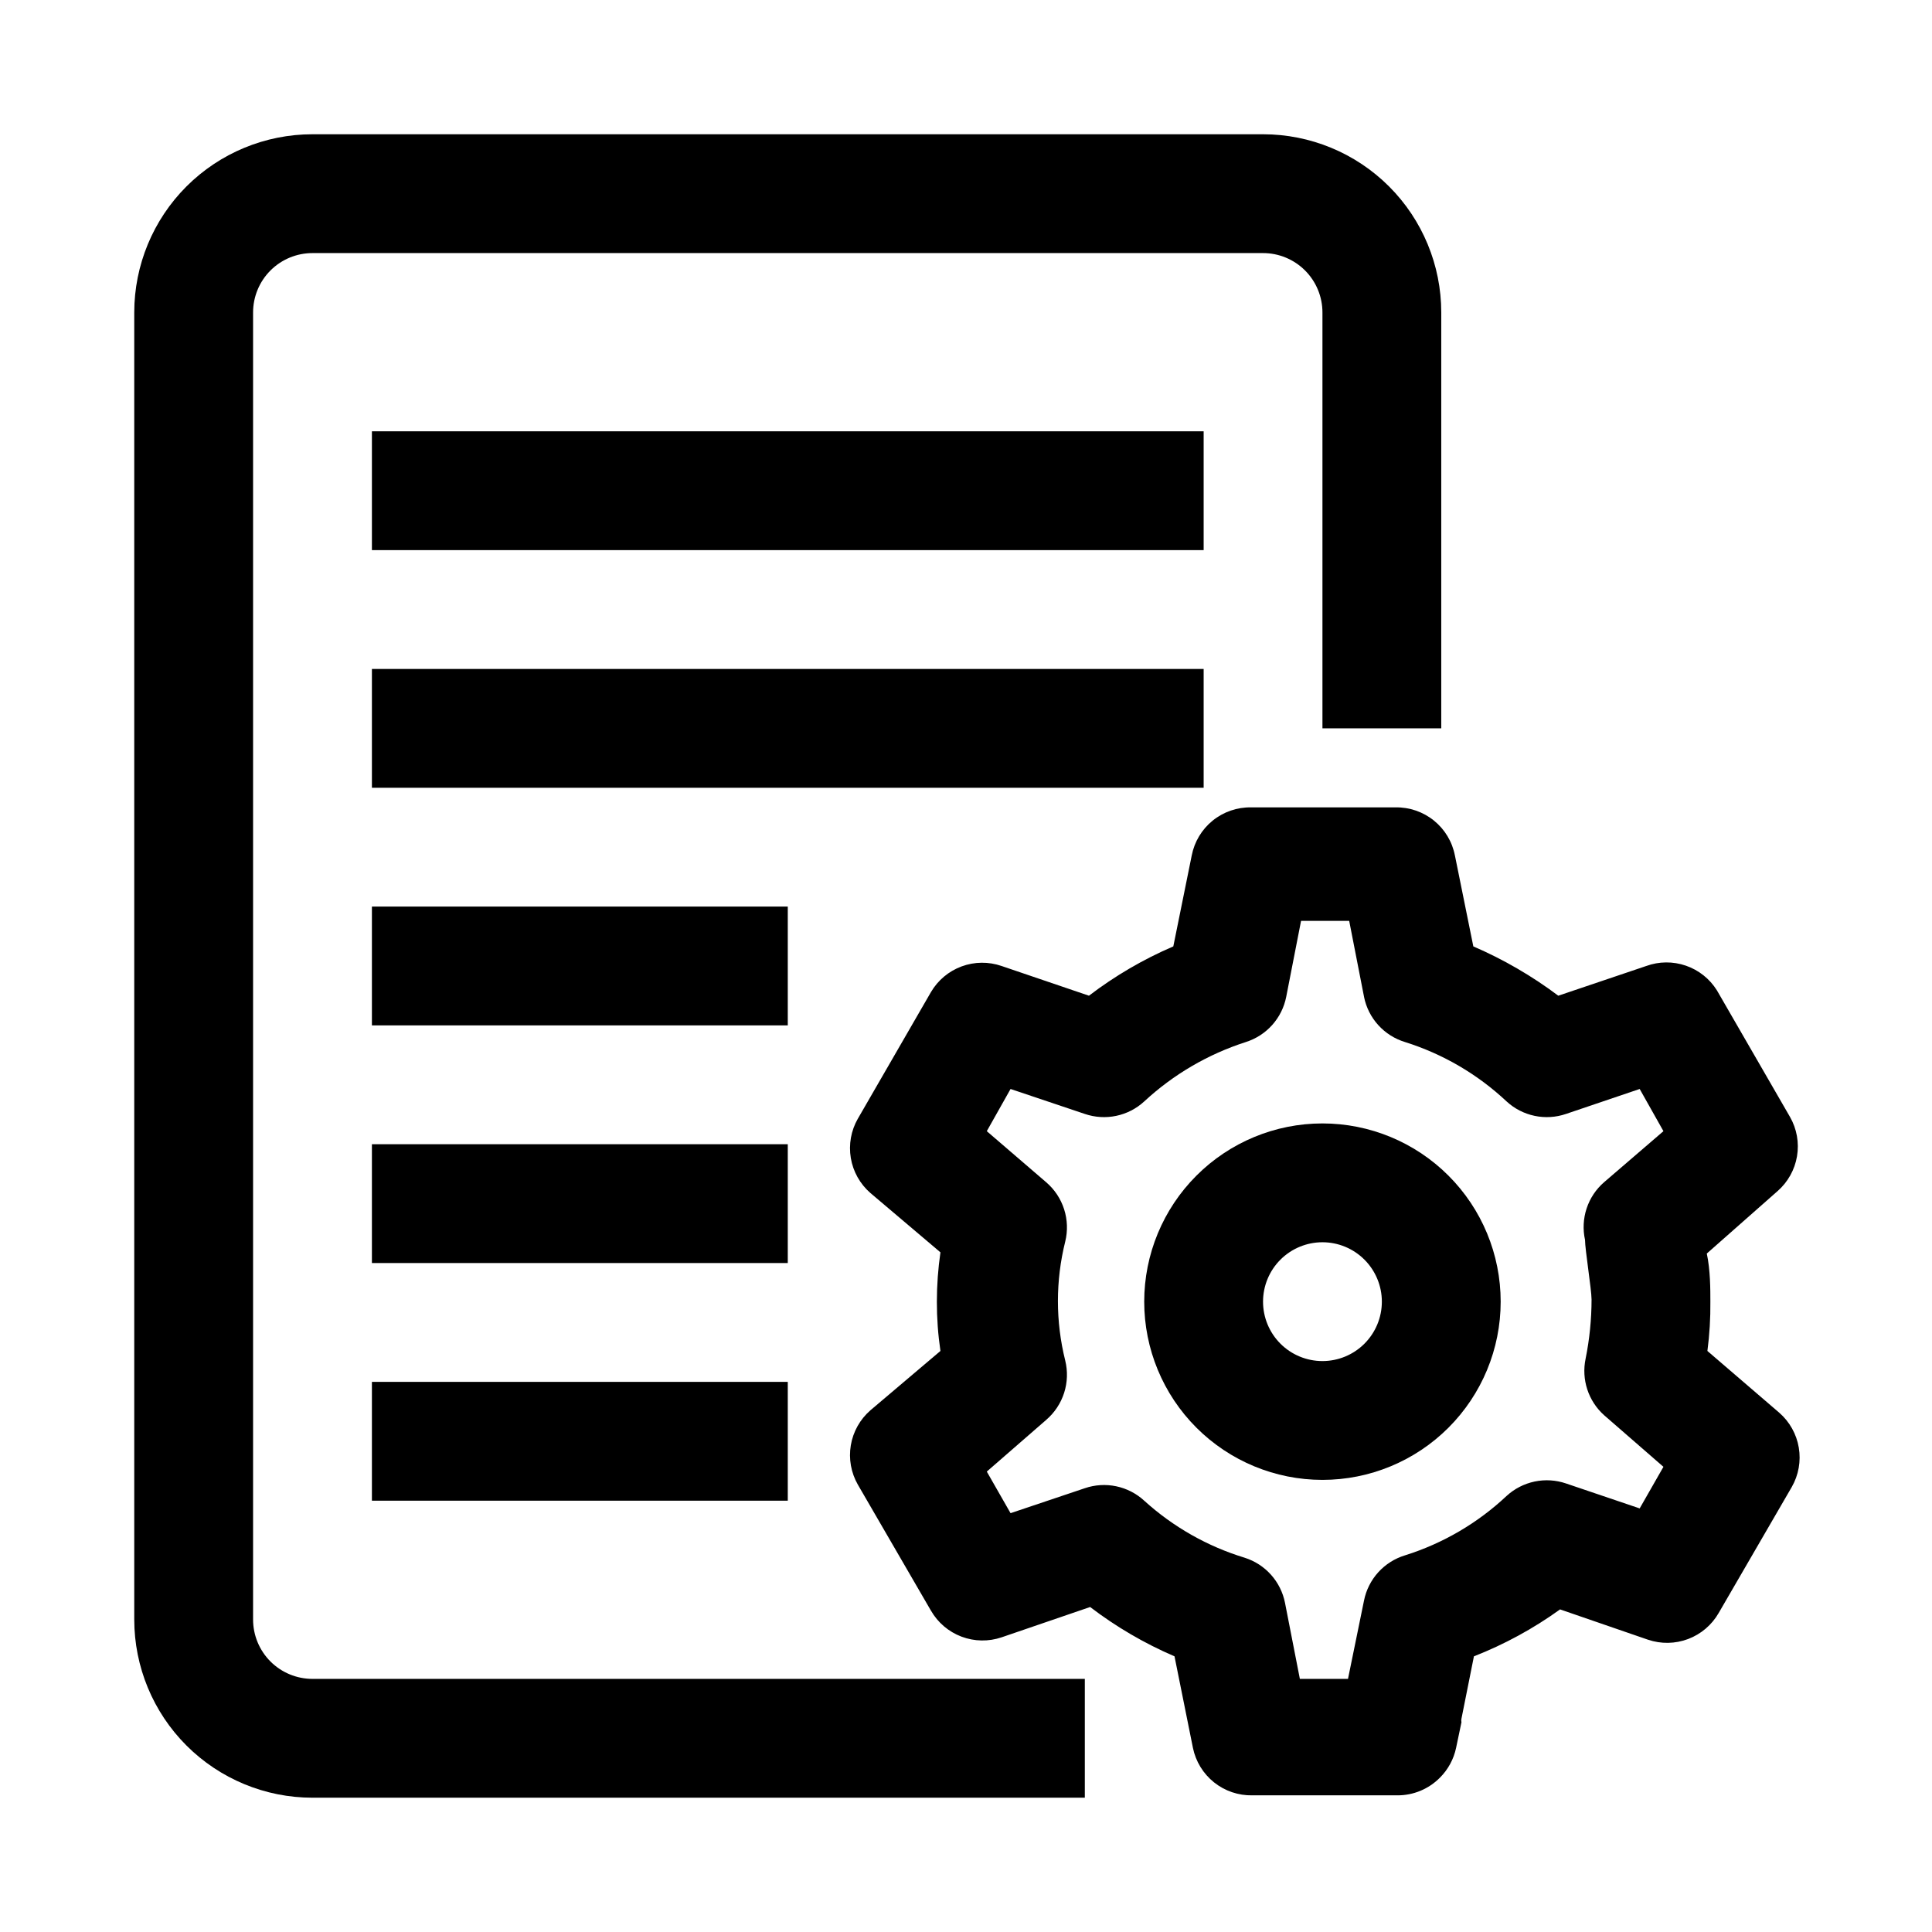
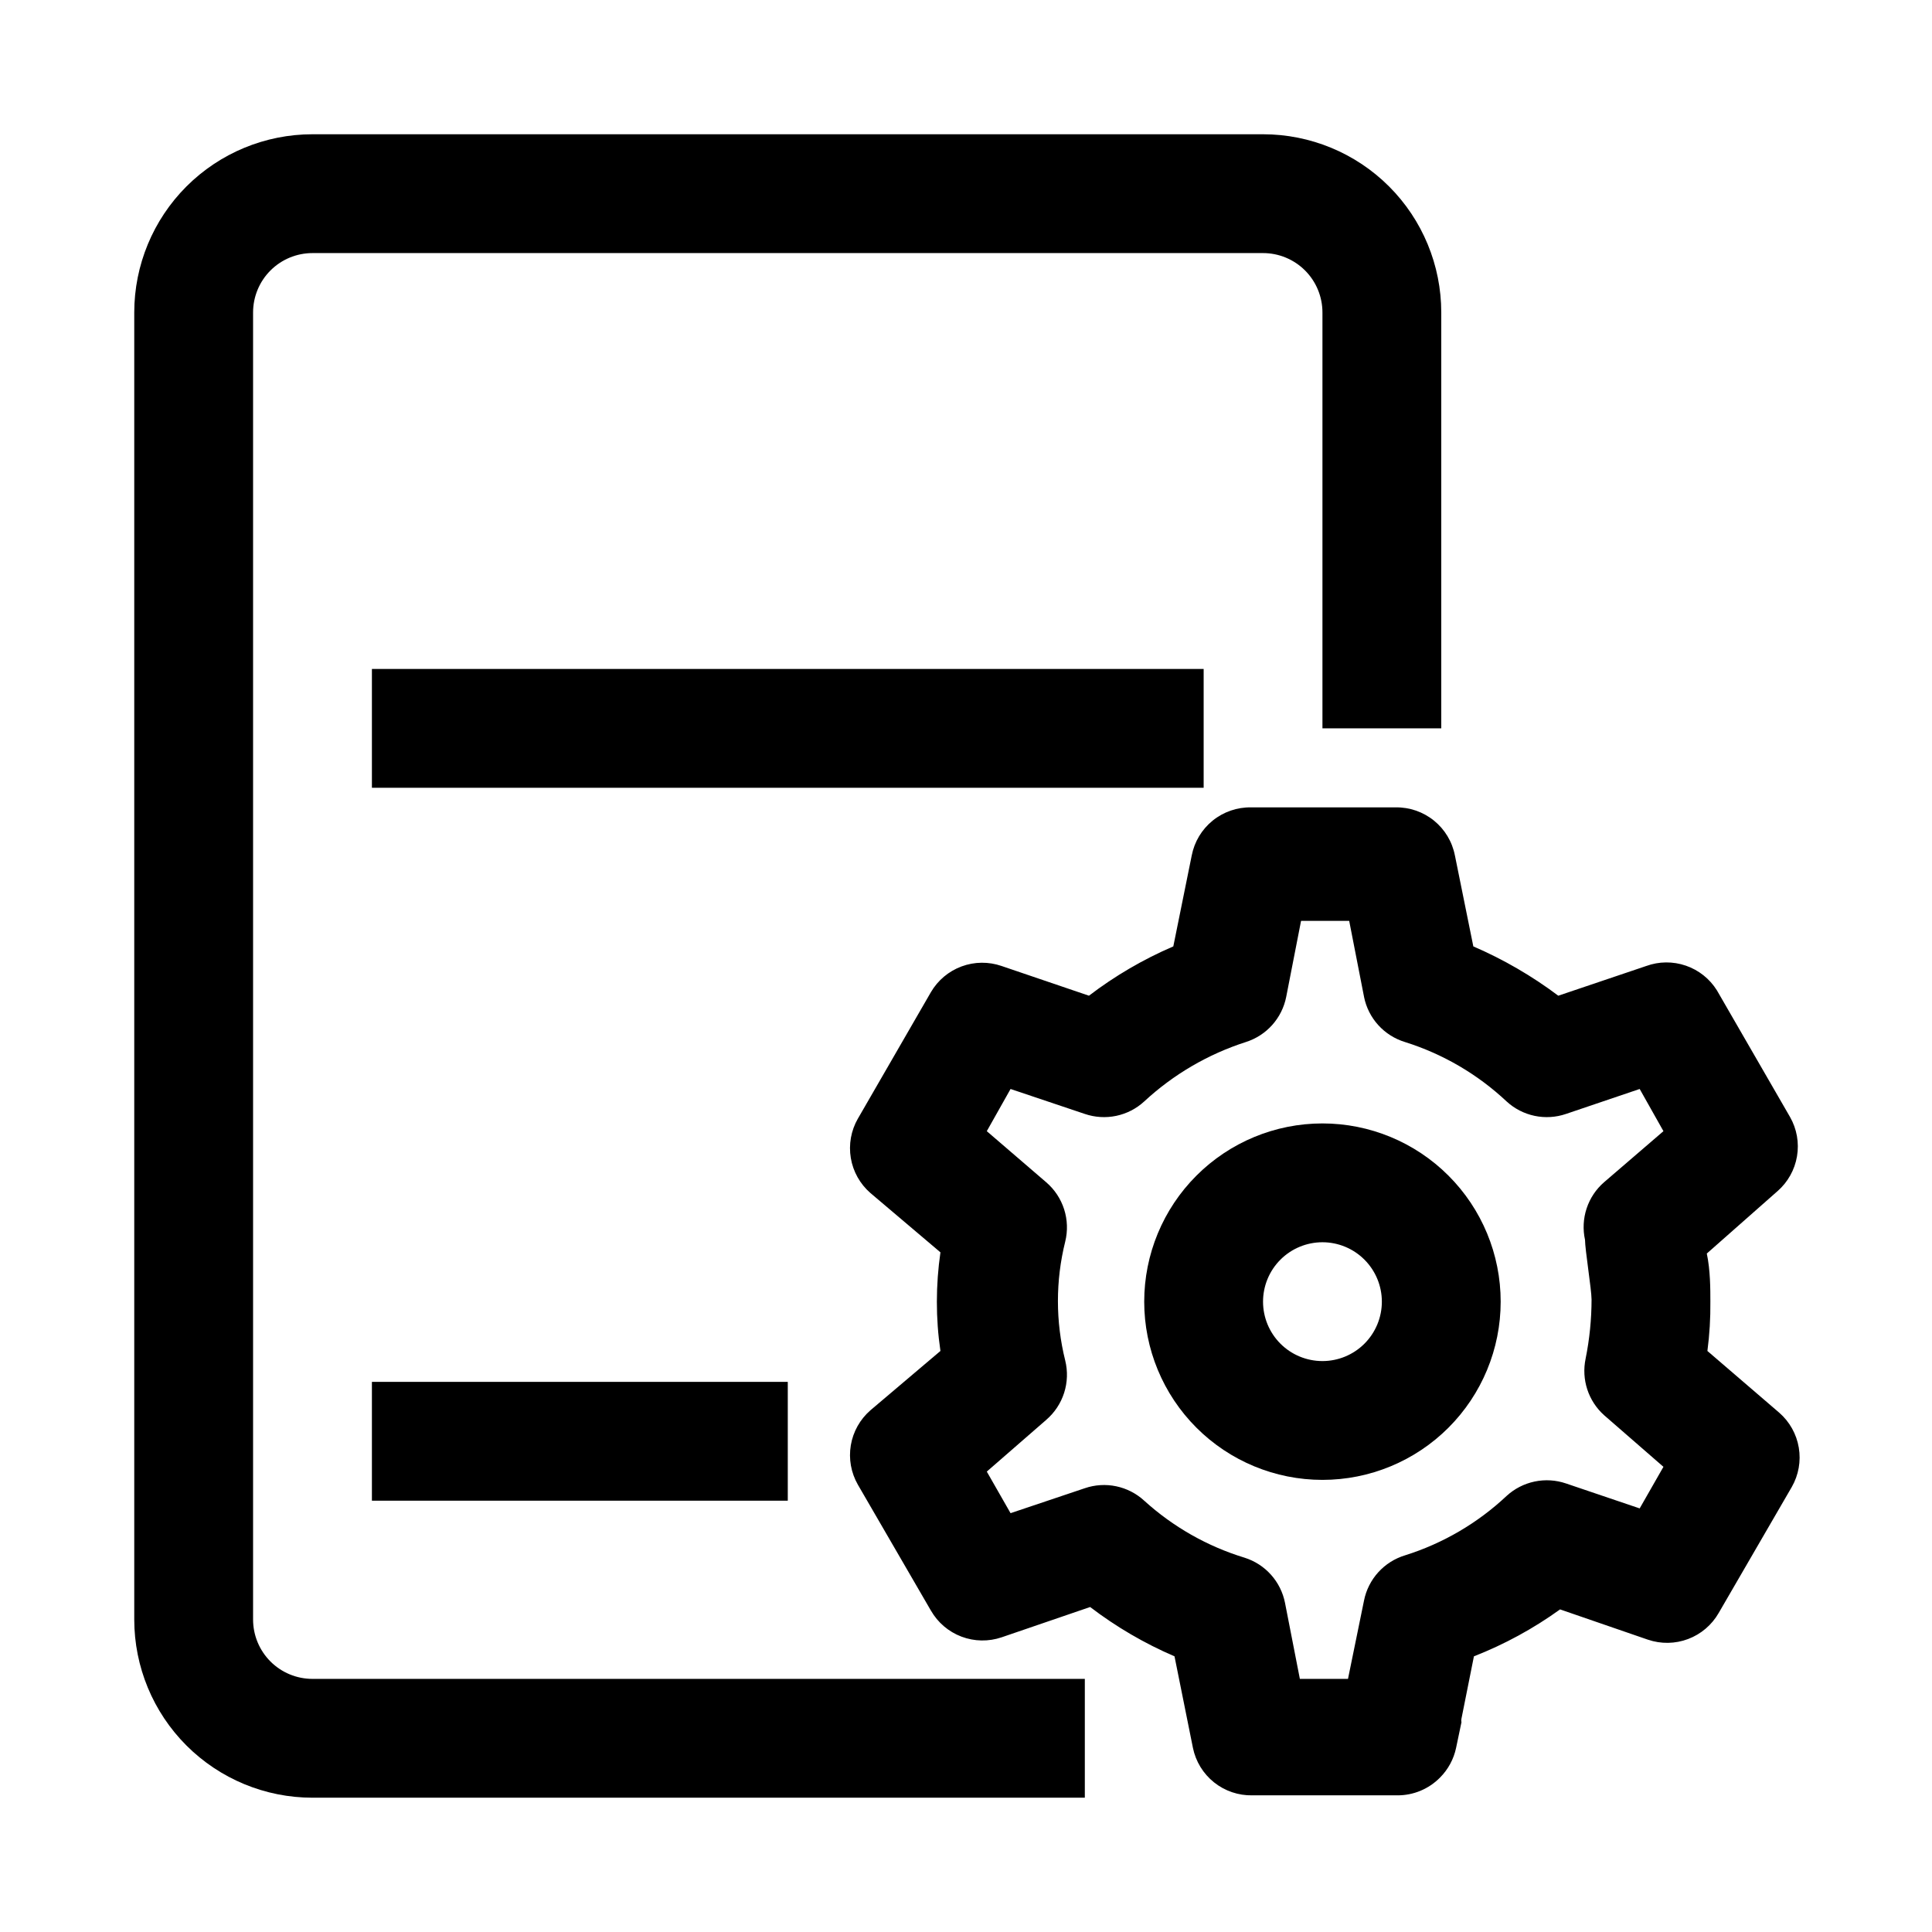
<svg xmlns="http://www.w3.org/2000/svg" fill="#000000" width="800px" height="800px" version="1.1" viewBox="144 144 512 512">
  <g>
    <path d="m226.81 620.41h204.68v-31.488h-204.68c-4.176 0-8.18-1.656-11.133-4.609-2.949-2.953-4.609-6.957-4.609-11.133v-346.37c0-4.176 1.66-8.18 4.609-11.133 2.953-2.949 6.957-4.609 11.133-4.609h251.91c4.176 0 8.18 1.66 11.133 4.609 2.953 2.953 4.609 6.957 4.609 11.133v110.21h31.488v-110.21c0-12.523-4.973-24.539-13.832-33.398-8.859-8.855-20.871-13.832-33.398-13.832h-251.91c-12.523 0-24.539 4.977-33.398 13.832-8.855 8.859-13.832 20.875-13.832 33.398v346.37c0 12.527 4.977 24.539 13.832 33.398 8.859 8.855 20.875 13.832 33.398 13.832z" />
    <path d="m596.48 502.02c0.57-4.332 0.832-8.699 0.785-13.066 0-3.305 0-8.344-0.945-12.754l18.734-16.531h0.004c2.738-2.394 4.566-5.66 5.168-9.25 0.605-3.586-0.055-7.273-1.863-10.43l-19.363-33.535c-1.91-3.059-4.816-5.371-8.227-6.543-3.41-1.176-7.121-1.145-10.508 0.09l-23.301 7.871h-0.004c-6.961-5.231-14.52-9.617-22.512-13.066l-4.879-24.09h-0.004c-0.703-3.641-2.668-6.914-5.547-9.246-2.879-2.332-6.488-3.574-10.195-3.508h-38.258c-3.707-0.066-7.316 1.176-10.195 3.508-2.883 2.332-4.844 5.606-5.551 9.246l-4.879 24.09c-7.961 3.418-15.469 7.809-22.355 13.066l-23.145-7.871c-3.441-1.191-7.191-1.152-10.605 0.109-3.418 1.266-6.289 3.672-8.129 6.816l-19.363 33.535h-0.004c-1.809 3.156-2.465 6.844-1.863 10.43 0.602 3.59 2.43 6.856 5.172 9.25l18.578 15.742v0.004c-0.625 4.328-0.941 8.691-0.945 13.066-0.004 4.371 0.309 8.738 0.945 13.066l-18.578 15.742v0.004c-2.742 2.391-4.57 5.66-5.172 9.246-0.602 3.59 0.055 7.273 1.863 10.434l19.363 33.379 0.004-0.004c1.812 3.172 4.676 5.613 8.094 6.906 3.418 1.293 7.18 1.355 10.641 0.18l23.457-8.031c6.887 5.262 14.395 9.648 22.359 13.07l4.879 24.246c0.734 3.609 2.715 6.848 5.59 9.148 2.879 2.301 6.473 3.519 10.156 3.445h38.414c4.262 0.023 8.352-1.68 11.336-4.723 2.148-2.156 3.625-4.891 4.25-7.871l1.418-6.769c-0.074-0.312-0.074-0.637 0-0.945l3.305-16.531c8.102-3.172 15.773-7.352 22.828-12.438l23.301 8.031v-0.004c3.461 1.18 7.223 1.113 10.641-0.18 3.418-1.289 6.281-3.734 8.098-6.902l19.363-33.379c1.809-3.156 2.469-6.844 1.863-10.43-0.602-3.59-2.43-6.859-5.168-9.25zm-32.434-29.441c0 2.519 1.73 13.227 1.73 15.742l0.004 0.004c-0.004 5.285-0.531 10.559-1.578 15.742-1.156 5.5 0.703 11.199 4.883 14.957l15.742 13.699-6.297 11.02-19.523-6.613c-2.676-0.914-5.555-1.09-8.324-0.508-2.769 0.582-5.332 1.898-7.418 3.812-7.676 7.211-16.879 12.594-26.922 15.746-2.723 0.828-5.172 2.375-7.086 4.481-1.91 2.109-3.219 4.695-3.777 7.484l-4.25 20.781h-12.754l-3.938-20.152c-0.547-2.769-1.828-5.344-3.711-7.449-1.883-2.106-4.301-3.664-6.992-4.516-9.879-3.012-18.965-8.172-26.609-15.113-2.086-1.918-4.648-3.234-7.418-3.816-2.769-0.582-5.648-0.406-8.324 0.512l-19.68 6.613-6.297-11.02 15.742-13.699v-0.004c2.215-1.898 3.859-4.375 4.75-7.156s0.988-5.754 0.289-8.586c-2.574-10.34-2.574-21.148 0-31.488 0.699-2.832 0.602-5.805-0.289-8.586s-2.535-5.258-4.75-7.156l-15.742-13.539 6.297-11.18 19.68 6.613c2.676 0.914 5.555 1.09 8.324 0.508 2.769-0.582 5.332-1.898 7.418-3.816 7.715-7.152 16.906-12.527 26.922-15.742 2.695-0.852 5.109-2.41 6.992-4.516 1.887-2.106 3.168-4.68 3.715-7.453l3.938-20.152h12.754l3.938 20.152h-0.004c0.559 2.793 1.867 5.379 3.777 7.484 1.914 2.106 4.363 3.656 7.086 4.484 10.043 3.152 19.246 8.535 26.922 15.742 2.086 1.918 4.648 3.234 7.418 3.816 2.769 0.582 5.648 0.406 8.324-0.508l19.523-6.613 6.297 11.18-15.742 13.539c-2.137 1.855-3.731 4.254-4.617 6.941-0.887 2.688-1.031 5.566-0.422 8.328z" />
    <path d="m494.46 441.72c-12.523 0-24.539 4.977-33.395 13.836-8.859 8.855-13.836 20.871-13.836 33.398s4.977 24.539 13.836 33.398c8.855 8.855 20.871 13.832 33.395 13.832 12.527 0 24.543-4.977 33.398-13.832 8.859-8.859 13.836-20.871 13.836-33.398s-4.977-24.543-13.836-33.398c-8.855-8.859-20.871-13.836-33.398-13.836zm0 62.977c-4.172 0-8.18-1.656-11.133-4.609-2.949-2.953-4.609-6.957-4.609-11.133s1.66-8.18 4.609-11.133c2.953-2.953 6.961-4.613 11.133-4.613 4.176 0 8.184 1.66 11.133 4.613 2.953 2.953 4.613 6.957 4.613 11.133s-1.66 8.18-4.613 11.133c-2.949 2.953-6.957 4.609-11.133 4.609z" />
-     <path d="m242.56 258.3h220.42v31.488h-220.42z" />
+     <path d="m242.56 258.3h220.42h-220.42z" />
    <path d="m242.56 321.28h220.42v31.488h-220.42z" />
-     <path d="m242.56 384.25h110.21v31.488h-110.21z" />
-     <path d="m242.56 447.23h110.21v31.488h-110.21z" />
    <path d="m242.56 510.21h110.21v31.488h-110.21z" />
  </g>
</svg>